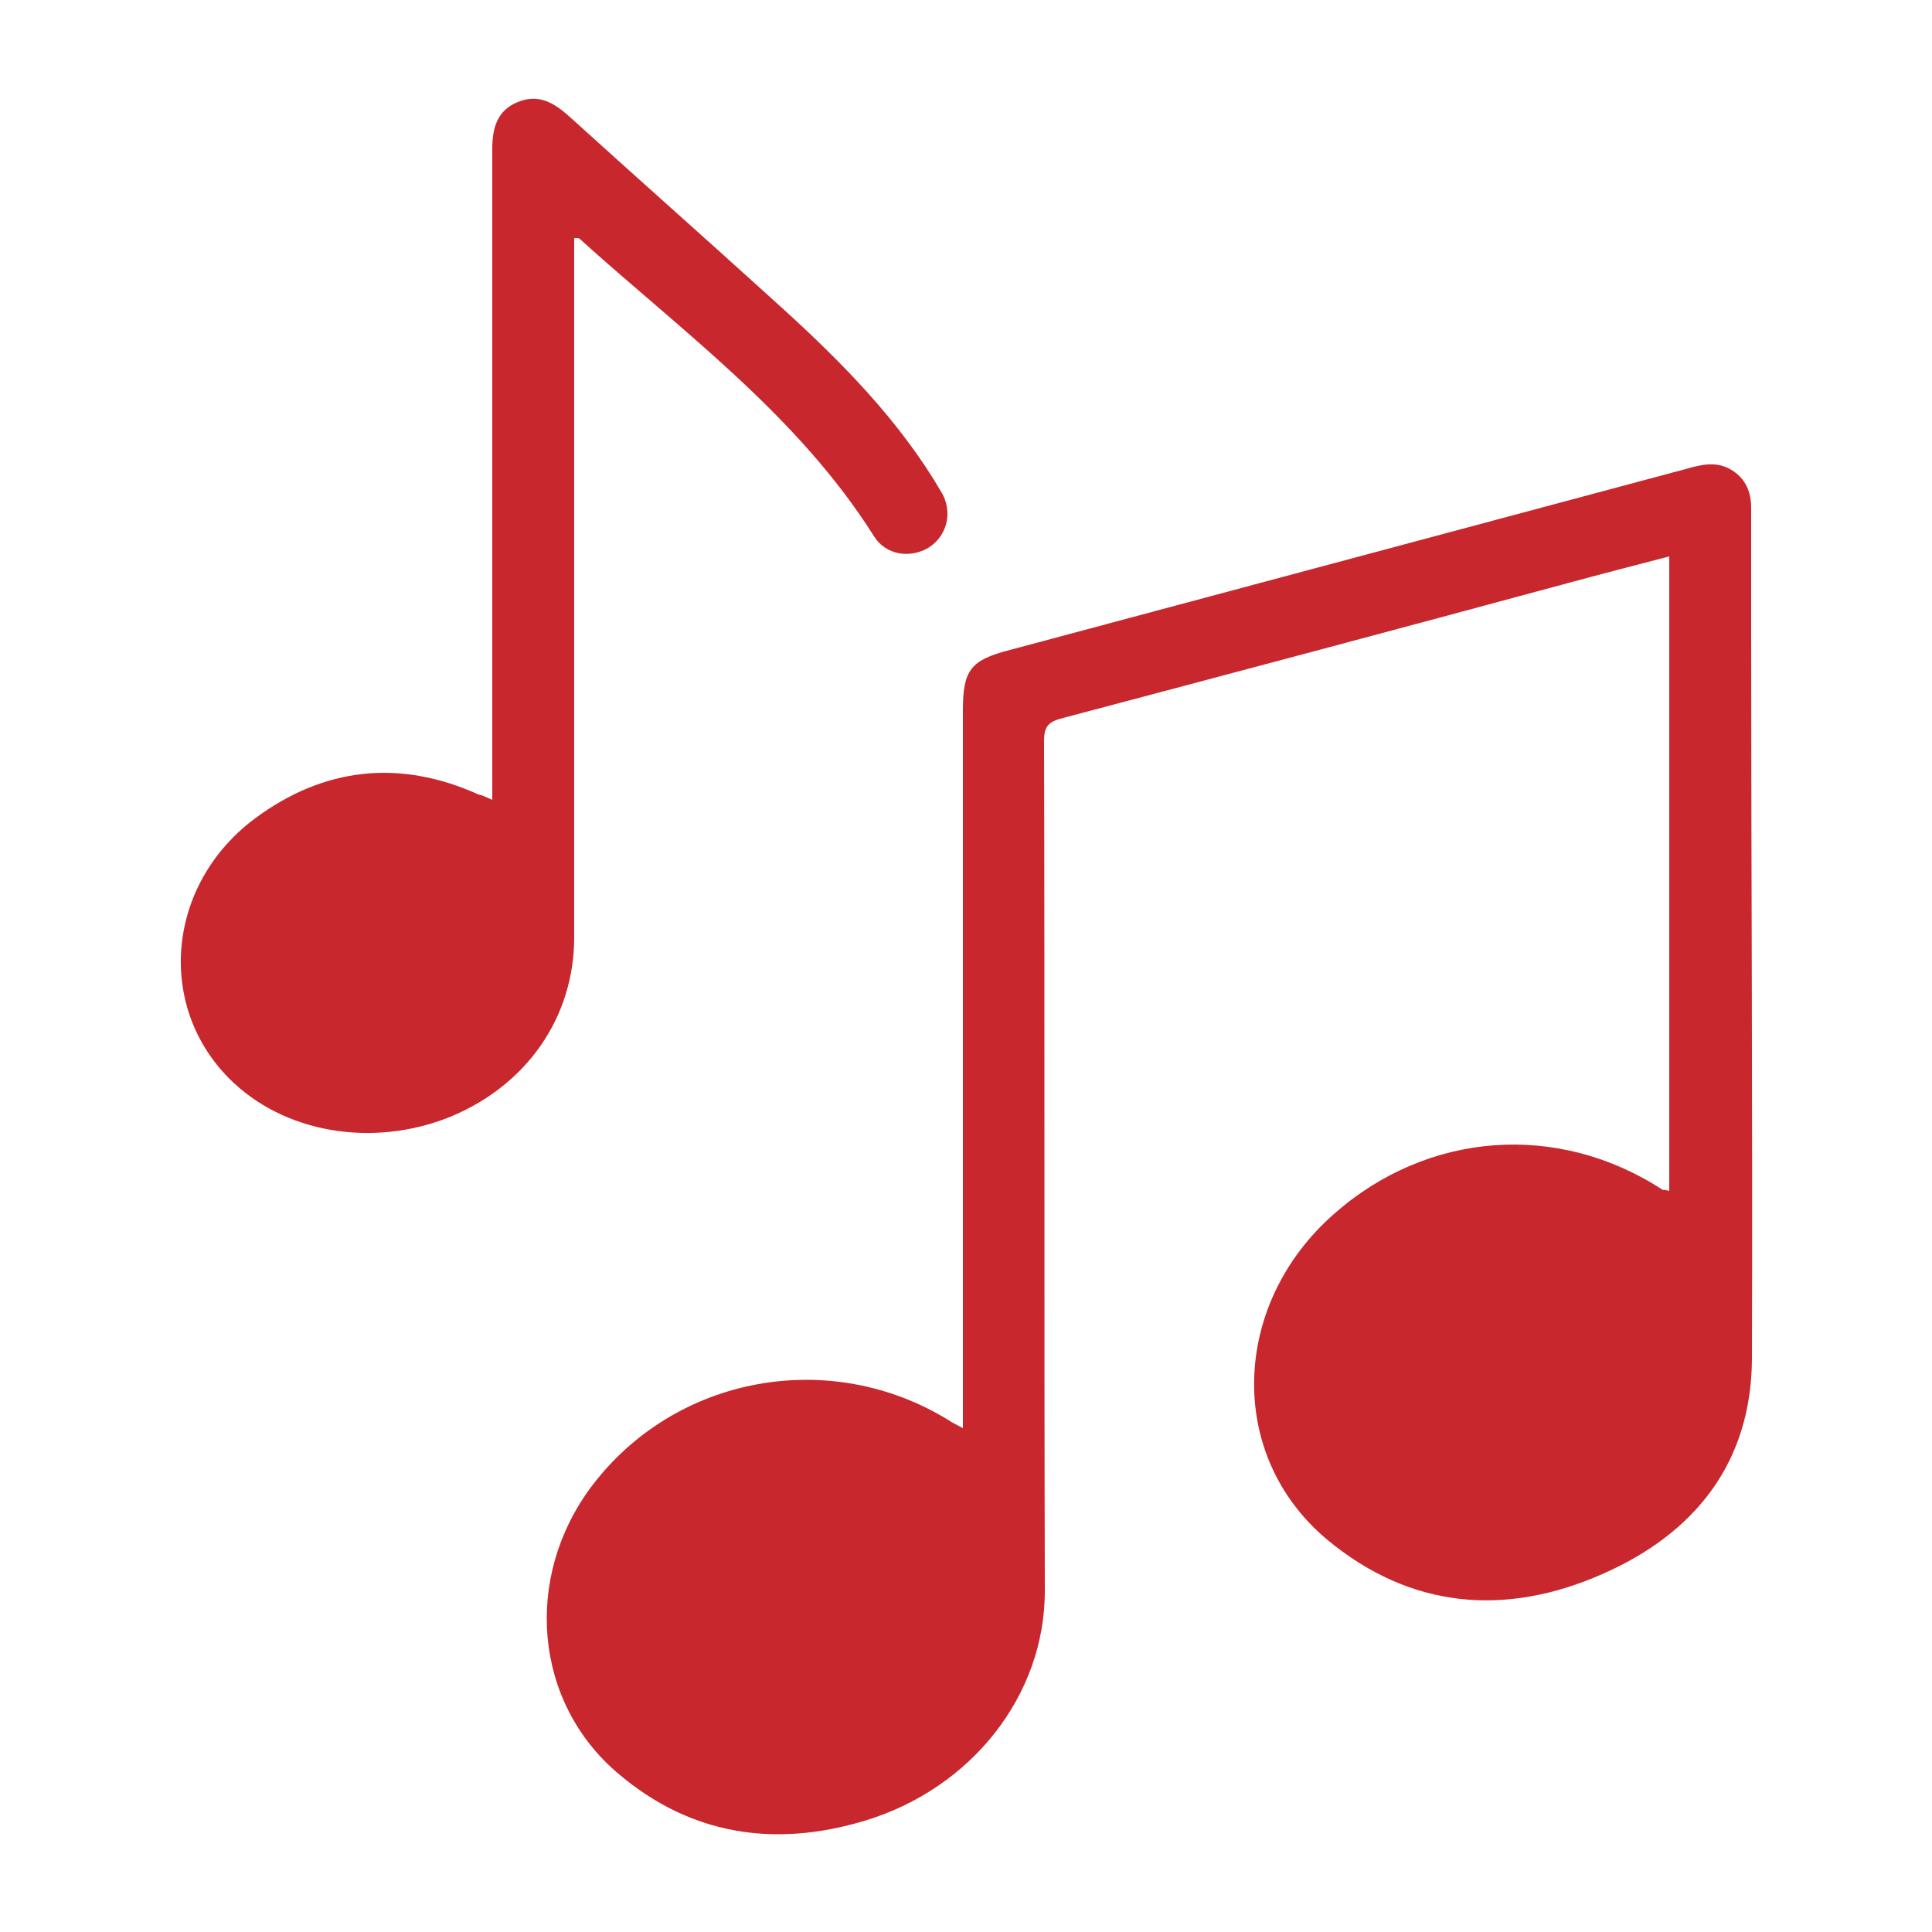
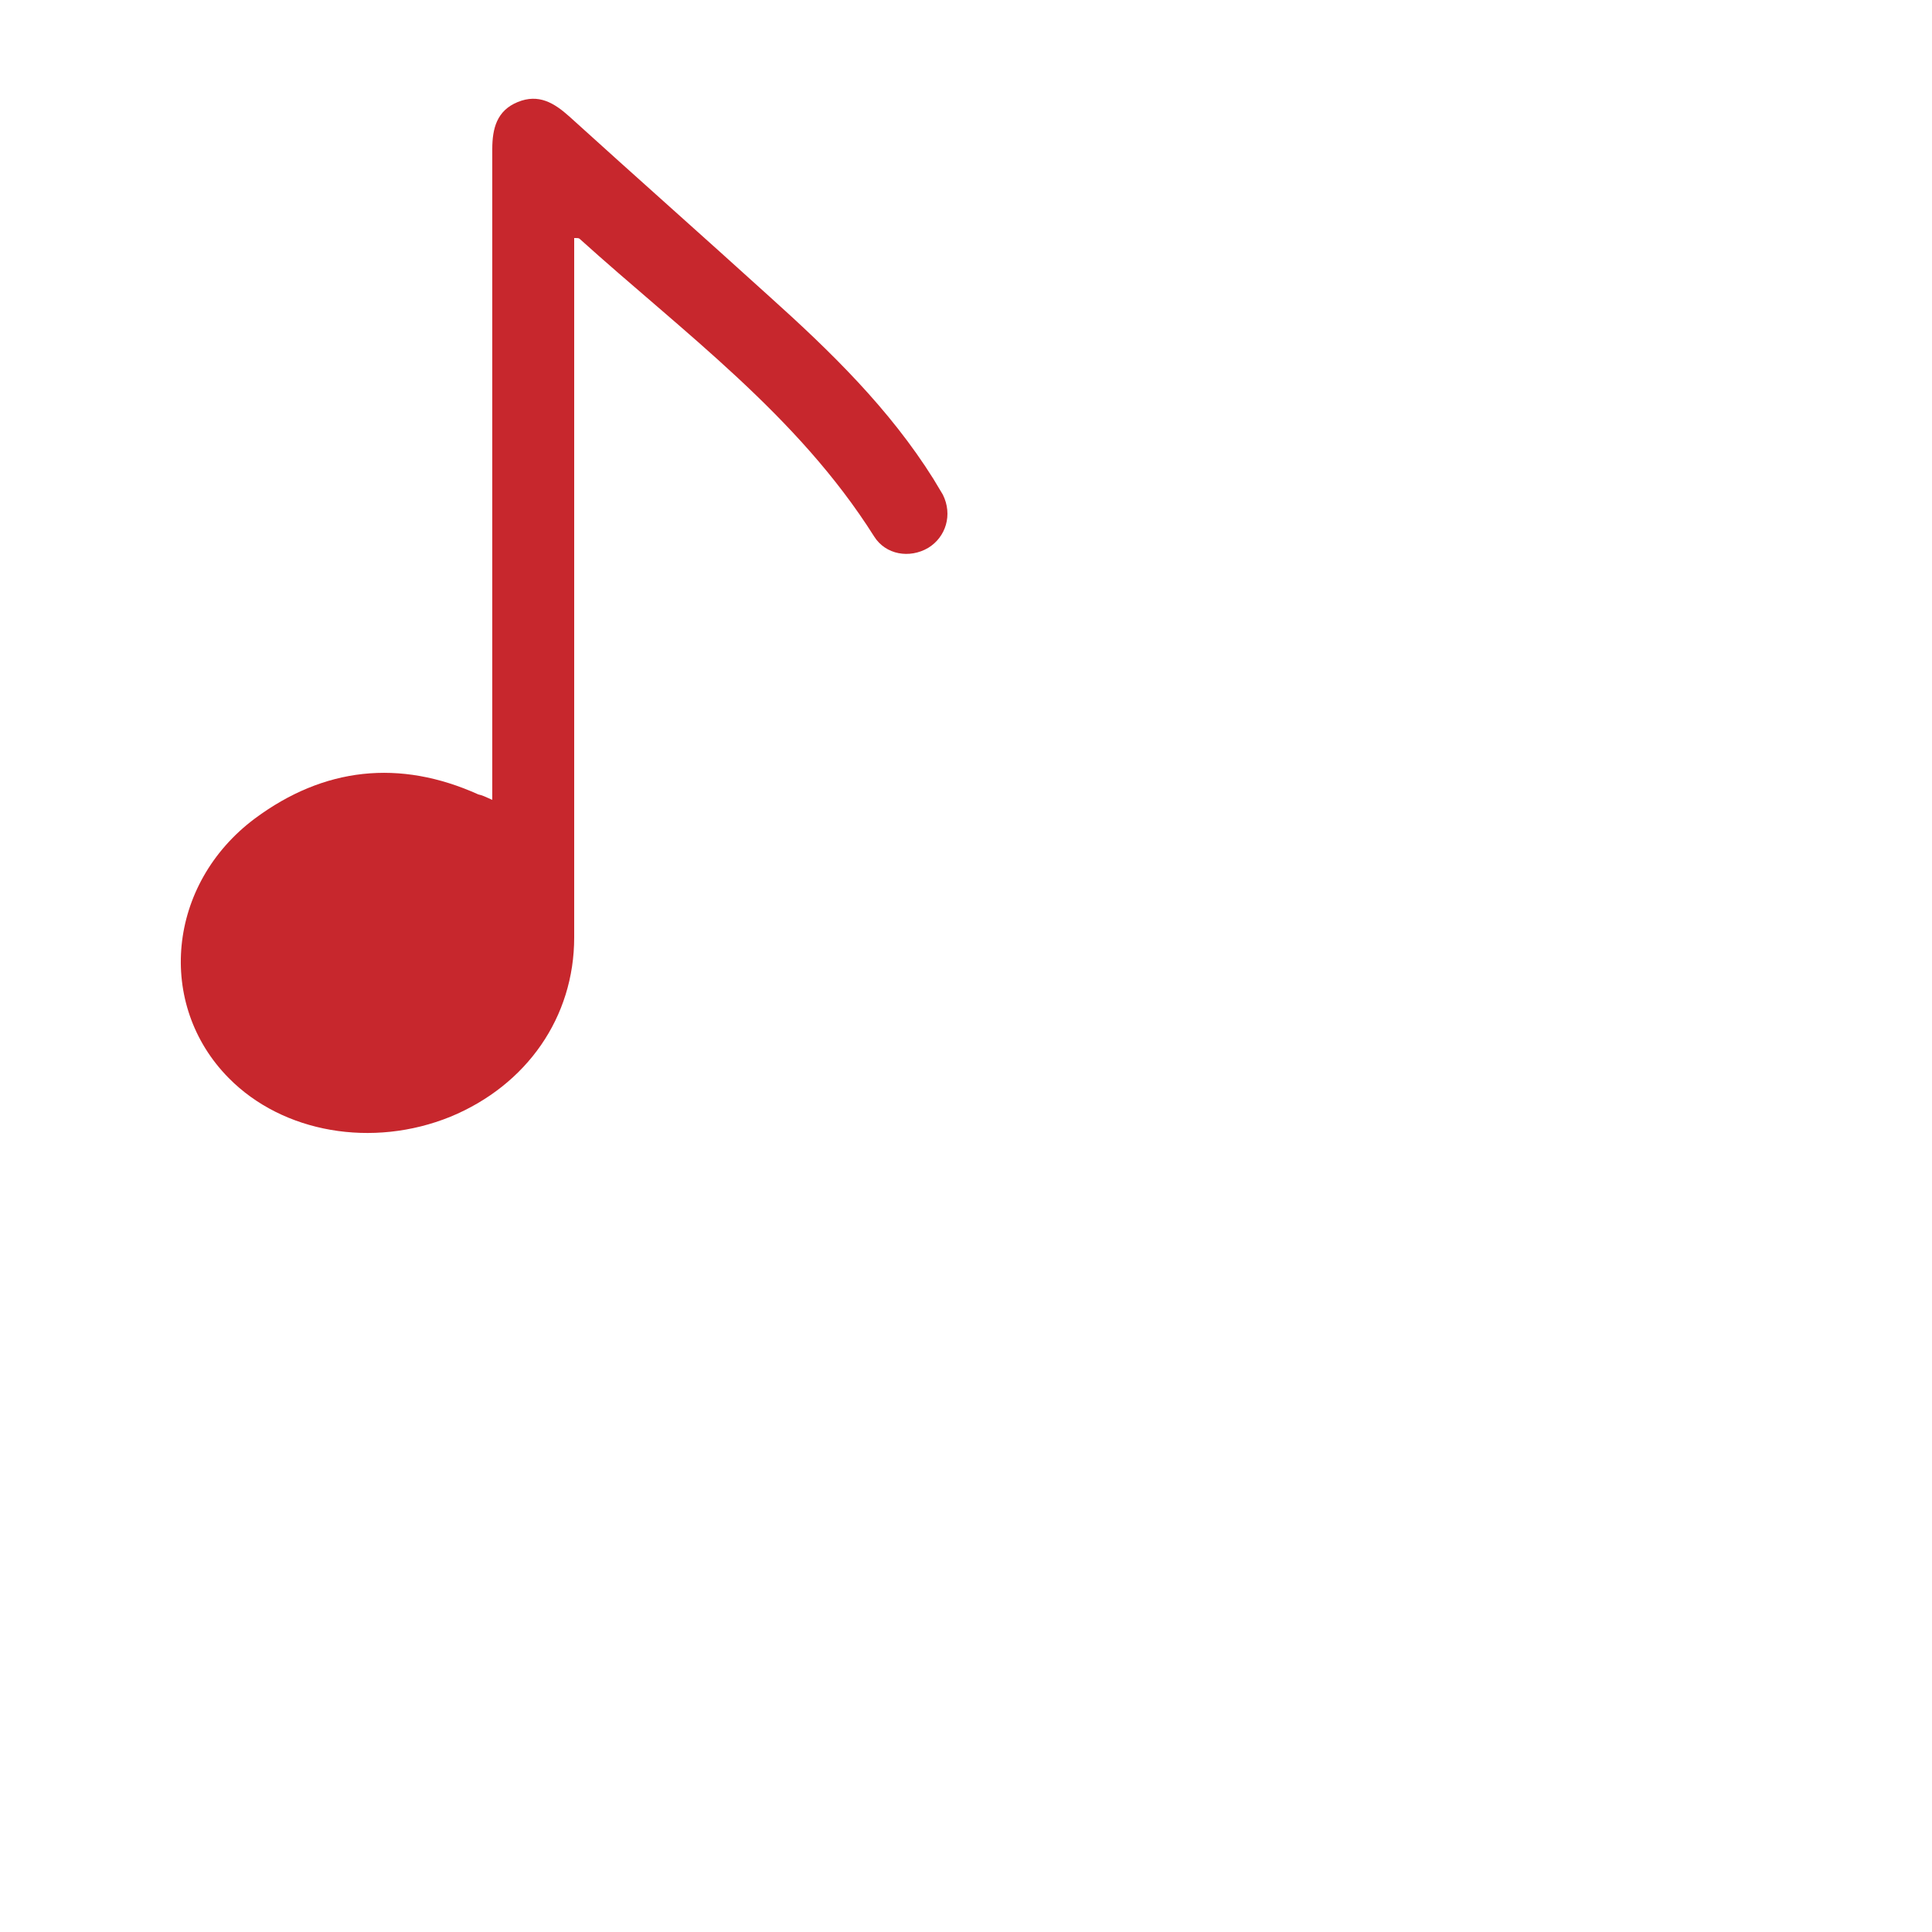
<svg xmlns="http://www.w3.org/2000/svg" version="1.1" id="Livello_1" x="0px" y="0px" width="250px" height="250px" viewBox="0 0 250 250" style="enable-background:new 0 0 250 250;" xml:space="preserve">
  <style type="text/css">
	.st0{fill:#C7272D;}
</style>
  <g>
-     <path class="st0" d="M216,154.1c0-27.4,0-54.6,0-82.1c-4.6,1.2-8.9,2.3-13.3,3.5c-21.8,5.9-43.6,11.7-65.5,17.5   c-1.7,0.5-2.1,1.2-2.1,2.9c0.1,36.7,0,73.3,0.1,110c0,13.4-9.4,25.5-23.3,29.7c-11.6,3.5-22.5,1.9-31.9-6.1   c-10.9-9.2-12.3-25.3-3.5-37.1c10.8-14.4,30.9-18.1,46.3-8.6c0.4,0.3,0.9,0.5,1.8,1c0-1.2,0-2,0-2.8c0-30,0-60.1,0-90.1   c0-5.2,1-6.5,6.1-7.8c29.1-7.8,58.3-15.6,87.4-23.4c2.1-0.6,4.1-1.1,6.1,0.2c1.7,1.1,2.4,2.8,2.4,4.8c0,5.4,0,10.8,0,16.1   c0,31.4,0.2,62.7,0.1,94.1c-0.1,13.5-7.5,22.6-19.4,27.8c-12.5,5.5-24.8,4.5-35.6-4.5c-13-10.9-12.4-30.4,0.9-42.1   c12.1-10.7,29-12,42.6-3.1C215.3,153.9,215.5,154,216,154.1z" />
    <path class="st0" d="M63.7,103.5c0-1.1,0-1.9,0-2.8c0-27.1,0-54.3,0-81.4c0-2.7,0.6-5,3.3-6.1s4.7,0.1,6.7,1.9   c8.6,7.8,17.3,15.5,25.9,23.3c7.9,7.1,15.5,14.5,21.2,23.6c0.4,0.7,0.8,1.3,1.2,2c1.3,2.6,0.4,5.5-1.9,6.9c-2.4,1.4-5.5,0.9-7-1.5   C103.2,53.7,88.4,43,75,30.9c-0.1-0.1-0.3-0.1-0.7-0.1c0,0.9,0,1.7,0,2.5c0,29.3,0,58.6,0,88c0,10.3-6.1,19.1-16,23.2   c-10.1,4.1-21.7,2.1-28.7-5c-9.4-9.5-8-25.1,3.4-33.6c8.9-6.6,18.7-7.7,28.9-3.1C62.4,102.9,62.8,103.1,63.7,103.5z" />
  </g>
</svg>